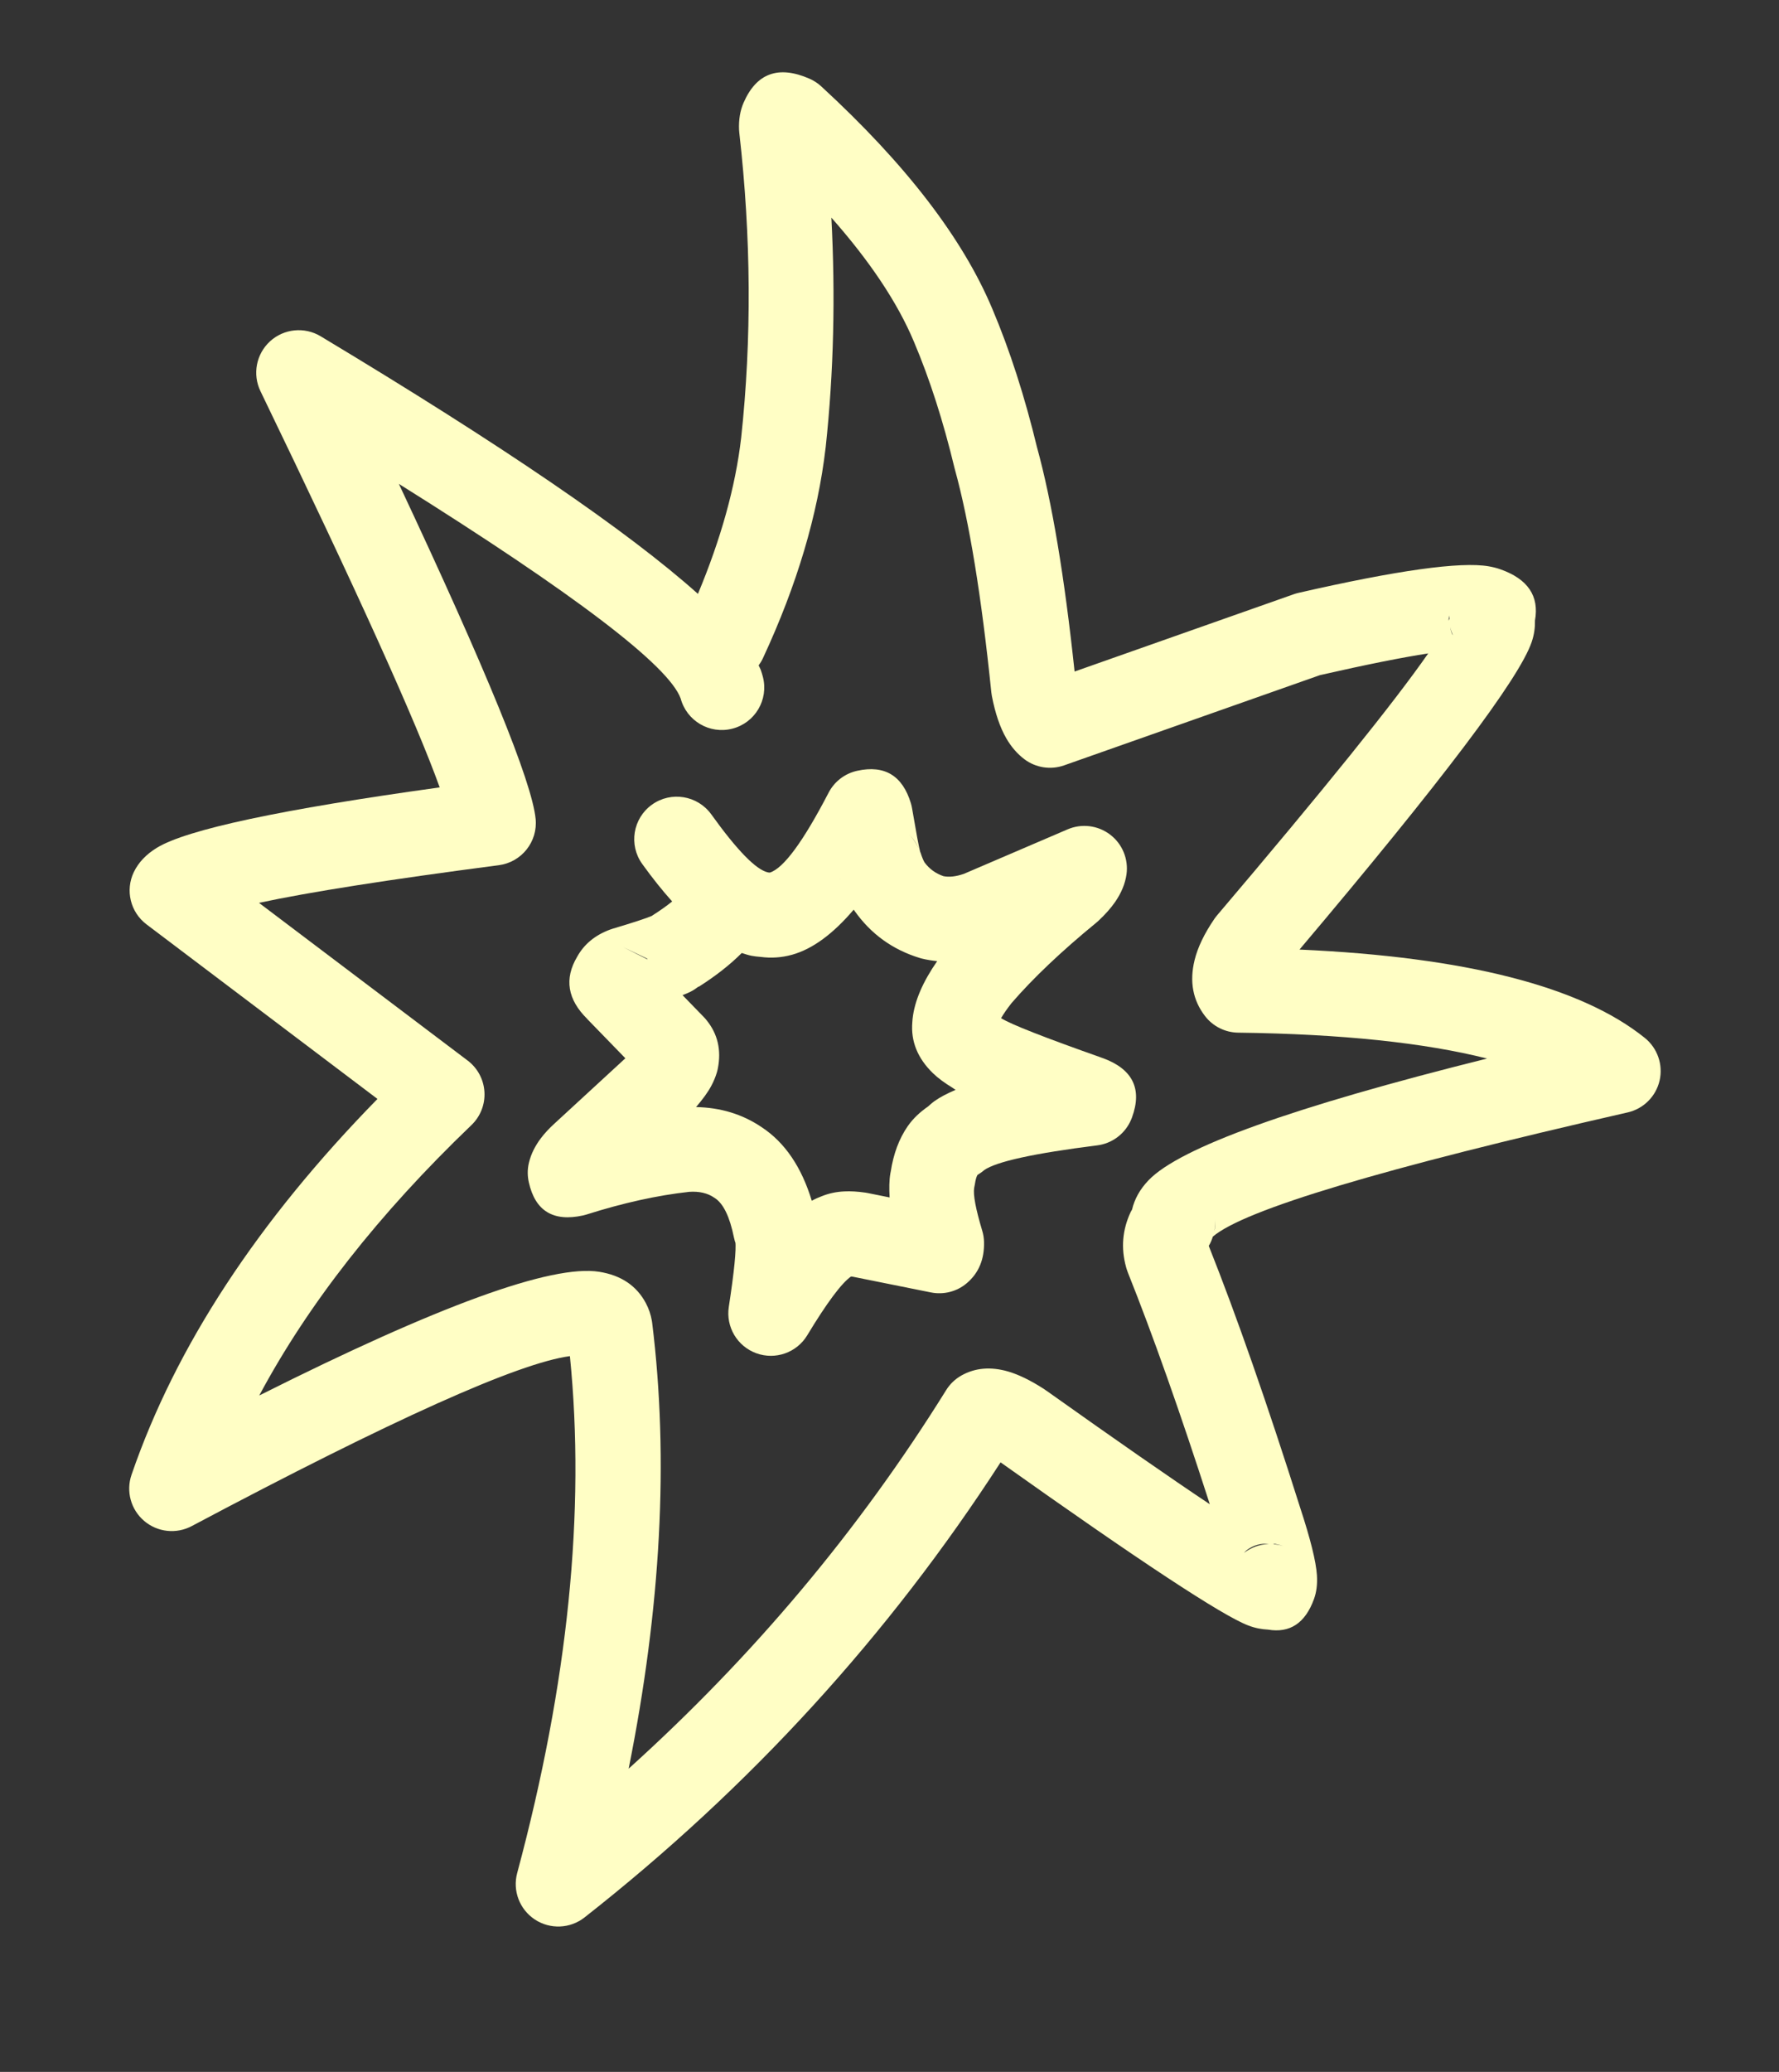
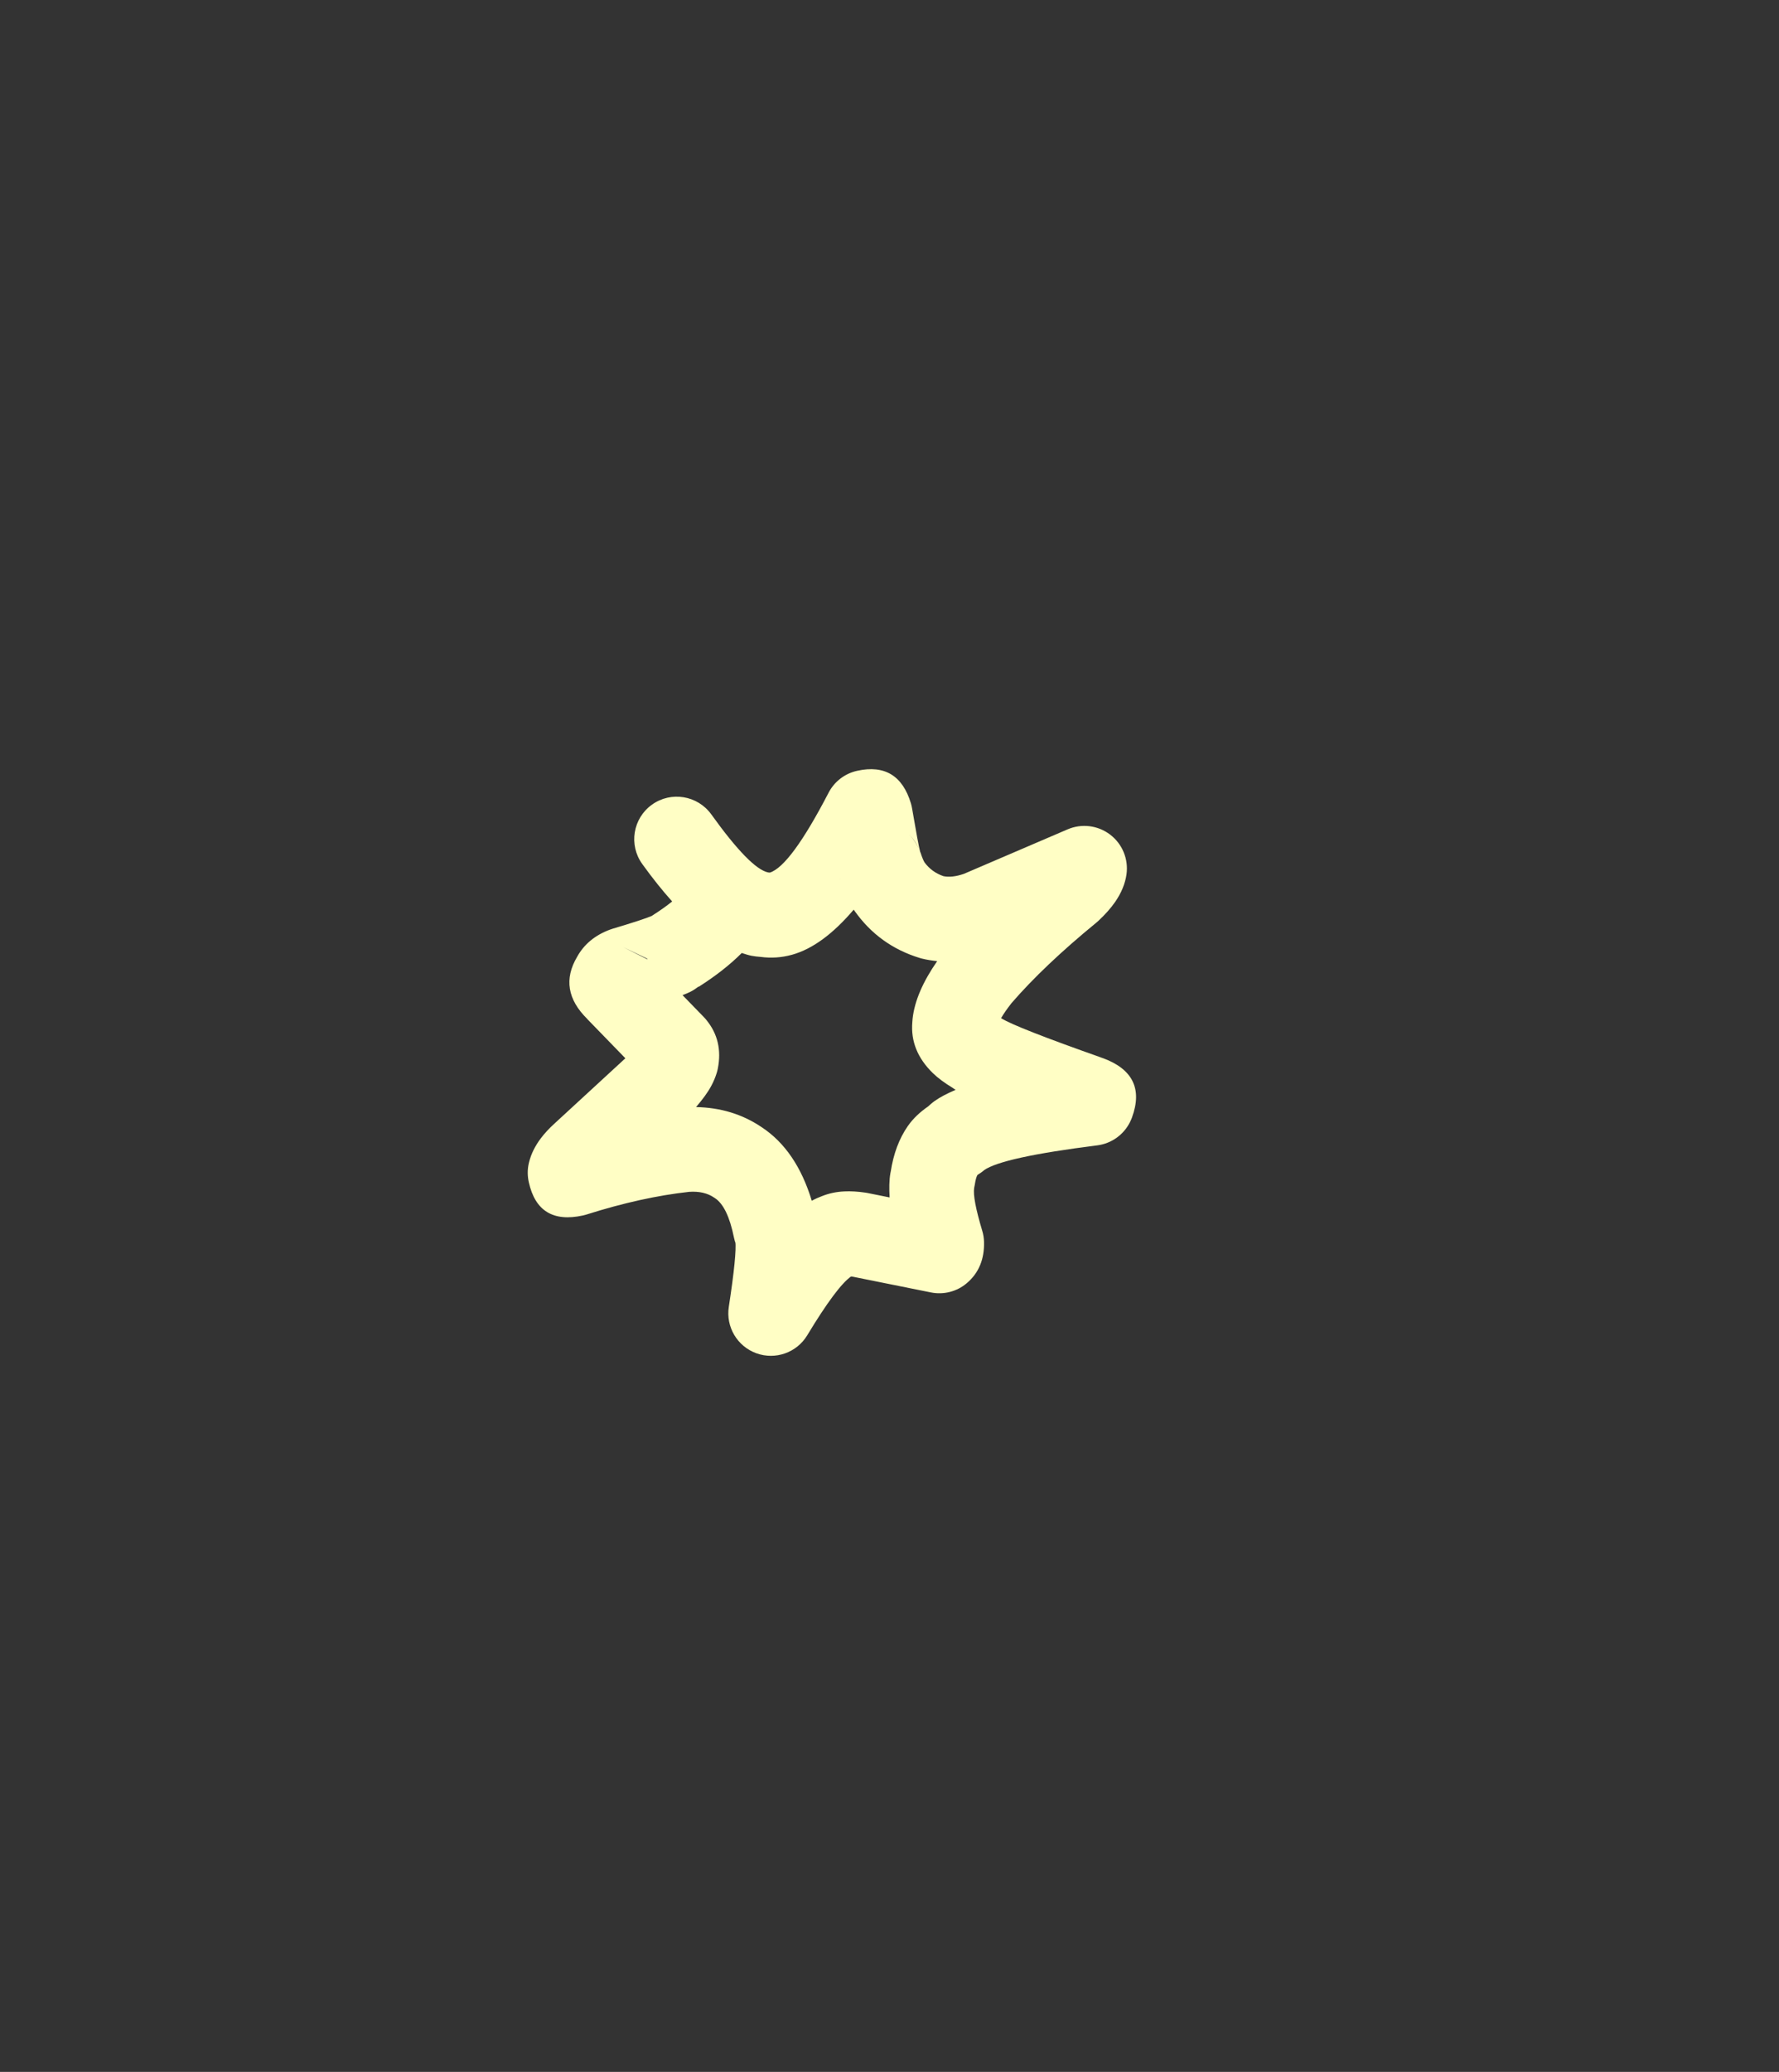
<svg xmlns="http://www.w3.org/2000/svg" width="122" height="142" viewBox="0 0 122 142" fill="none">
  <rect x="0" y="0" width="122" height="142" fill="#333333" stroke="none" />
-   <path d="M112.797 71.135C108.405 67.602 100.493 65.591 89.117 65.08C98.873 53.54 104.19 46.505 105.039 44.002C105.219 43.474 105.274 42.99 105.265 42.525C105.567 40.853 104.777 39.681 102.889 39.017C102.641 38.929 102.374 38.862 102.089 38.813C100.161 38.48 95.814 39.086 89.052 40.632C88.944 40.656 88.836 40.686 88.732 40.724L73.693 46.025C73 39.513 72.141 34.373 71.11 30.635L71.133 30.727C70.28 27.191 69.253 24.003 68.051 21.167C66.018 16.324 62.108 11.24 56.317 5.918C56.078 5.698 55.804 5.52 55.507 5.391C53.381 4.465 51.876 5.015 50.993 7.041C50.757 7.584 50.654 8.203 50.683 8.895L50.7 9.099C51.514 16.271 51.556 23.244 50.826 30.022L50.828 29.999C50.432 33.405 49.419 36.98 47.863 40.702C43.075 36.418 34.467 30.538 21.989 23.047C20.884 22.383 19.473 22.523 18.521 23.39C17.569 24.26 17.301 25.649 17.861 26.808C24.459 40.45 28.547 49.487 30.153 53.966C19.288 55.471 12.812 56.851 10.758 58.104C10.02 58.556 9.492 59.114 9.175 59.774C8.578 61.023 8.942 62.519 10.049 63.355L25.886 75.317C17.689 83.686 12.048 92.269 9.02 101.076C8.63 102.208 8.973 103.461 9.884 104.237C10.795 105.015 12.089 105.156 13.147 104.594C26.897 97.295 35.533 93.418 39.083 92.945C40.152 103.554 38.966 115.352 35.468 128.37C35.141 129.581 35.629 130.864 36.678 131.556C37.725 132.246 39.098 132.191 40.086 131.415C51.458 122.485 60.951 112.076 68.617 100.225C78.147 106.991 83.811 110.721 85.595 111.402C86.083 111.59 86.531 111.668 86.955 111.688C88.451 111.941 89.505 111.253 90.107 109.601C90.285 109.118 90.351 108.571 90.312 107.959C90.251 107.017 89.866 105.469 89.158 103.318L89.168 103.348C86.894 96.17 84.804 90.19 82.893 85.388C83.018 85.19 83.104 84.974 83.174 84.754C85.329 82.911 94.792 80.076 111.617 76.243C112.706 75.996 113.559 75.148 113.811 74.06C114.061 72.972 113.667 71.837 112.797 71.135ZM99.418 42.654C99.422 42.689 99.42 42.725 99.425 42.761C99.426 42.725 99.417 42.689 99.418 42.654ZM99.588 43.468C99.521 43.308 99.476 43.148 99.453 42.989C99.492 43.175 99.559 43.353 99.635 43.528C99.622 43.507 99.6 43.49 99.588 43.468ZM99.39 42.179C99.385 42.251 99.402 42.322 99.402 42.395C99.381 42.446 99.369 42.486 99.341 42.54C99.341 42.428 99.374 42.299 99.39 42.179ZM85.311 106.431C85.367 106.368 85.427 106.304 85.49 106.249C85.957 105.899 86.467 105.758 87.018 105.82C86.398 105.836 85.8 106.053 85.311 106.431ZM87.674 105.961C87.676 105.962 87.677 105.962 87.679 105.962L87.68 105.964C87.678 105.963 87.676 105.962 87.674 105.961ZM89.453 110.438C89.454 110.434 89.458 110.43 89.461 110.426C89.461 110.424 89.463 110.424 89.465 110.421L89.453 110.438ZM88.091 105.991C87.865 105.908 87.635 105.866 87.403 105.841C87.372 105.827 87.337 105.808 87.305 105.791C87.554 105.831 87.814 105.89 88.091 105.991ZM83.273 84.382C83.322 84.116 83.359 83.845 83.332 83.572C83.363 83.882 83.338 84.15 83.273 84.382ZM78.771 80.885C78.165 81.514 77.803 82.188 77.633 82.901C77.603 82.962 77.56 83.02 77.532 83.082C76.972 84.29 76.866 85.536 77.218 86.821L77.217 86.82C77.231 86.872 77.247 86.925 77.263 86.977C77.287 87.057 77.315 87.138 77.347 87.217C79.058 91.49 80.932 96.79 82.966 103.096C80.279 101.305 76.53 98.701 71.697 95.267L71.777 95.326L71.773 95.325L71.579 95.188C70.672 94.605 69.857 94.209 69.135 93.998C67.94 93.653 66.872 93.744 65.931 94.273C65.503 94.514 65.144 94.858 64.885 95.275C58.89 104.912 51.618 113.549 43.111 121.219C45.321 110.207 45.879 100.014 44.725 90.666L44.704 90.525C44.629 90.094 44.492 89.689 44.291 89.312C43.656 88.12 42.591 87.403 41.097 87.165C37.842 86.644 30.059 89.479 17.779 95.642C21.125 89.39 25.959 83.213 32.329 77.111C32.946 76.521 33.272 75.691 33.222 74.84C33.173 73.988 32.751 73.201 32.07 72.686L17.761 61.879C21.191 61.141 26.675 60.281 34.209 59.298C35.77 59.093 36.888 57.687 36.732 56.122C36.48 53.575 33.347 45.913 27.353 33.163C39.413 40.712 45.865 45.621 46.68 47.876C46.677 47.867 46.674 47.857 46.671 47.844C47.072 49.402 48.66 50.341 50.219 49.941C51.78 49.543 52.72 47.955 52.319 46.398C52.278 46.233 52.226 46.068 52.166 45.9C52.131 45.807 52.069 45.701 52.026 45.604C52.138 45.45 52.24 45.285 52.323 45.105C54.65 40.104 56.083 35.292 56.62 30.673L56.624 30.648C57.178 25.506 57.294 20.259 57.014 14.917C59.652 17.901 61.551 20.738 62.677 23.423L62.68 23.431C63.758 25.974 64.685 28.86 65.462 32.089L65.487 32.181C66.475 35.766 67.306 40.853 67.982 47.441C67.991 47.525 68.003 47.611 68.019 47.696C68.249 48.89 68.58 49.86 69.011 50.605C69.351 51.191 69.764 51.669 70.251 52.035C71.031 52.622 72.054 52.78 72.976 52.455L90.52 46.272C93.682 45.552 96.145 45.059 97.943 44.783C95.614 48.132 90.796 54.108 83.463 62.736C83.398 62.812 83.335 62.895 83.278 62.979C82.584 63.994 82.131 64.941 81.919 65.816C81.564 67.279 81.803 68.553 82.637 69.638C83.181 70.345 84.019 70.764 84.913 70.775C92.032 70.866 97.69 71.468 101.981 72.549C88.676 75.864 80.923 78.644 78.771 80.885Z" fill="#FFFEC5" />
  <path d="M75.615 72.514L75.003 72.363L75.584 72.503C71.626 71.107 69.326 70.205 68.682 69.797C68.696 69.806 68.715 69.819 68.739 69.837L68.74 69.839C68.713 69.818 68.68 69.801 68.653 69.781C68.817 69.493 69.057 69.147 69.374 68.743C70.857 67.029 72.787 65.198 75.17 63.247L75.306 63.13C75.789 62.68 76.177 62.244 76.472 61.819C76.9 61.199 77.162 60.566 77.253 59.92C77.396 58.878 76.969 57.839 76.132 57.203C75.294 56.565 74.179 56.426 73.212 56.842L66.096 59.893C65.552 60.079 65.09 60.127 64.702 60.05C64.17 59.869 63.734 59.556 63.401 59.104C63.321 58.969 63.231 58.755 63.128 58.435C63.122 58.415 63.107 58.399 63.102 58.38C63.015 58.059 62.833 57.071 62.548 55.405C62.529 55.289 62.501 55.172 62.468 55.057C61.896 53.163 60.673 52.419 58.796 52.823L59.802 52.784L58.795 52.825C57.946 53.008 57.225 53.559 56.825 54.326C55.08 57.686 53.737 59.507 52.795 59.805C52.755 59.801 52.716 59.796 52.677 59.794C51.864 59.625 50.564 58.3 48.779 55.815C47.837 54.51 46.016 54.211 44.708 55.15C43.401 56.087 43.102 57.908 44.043 59.214C44.741 60.183 45.423 61.035 46.095 61.783C45.715 62.091 45.268 62.408 44.755 62.734C44.739 62.744 44.728 62.758 44.711 62.768C44.335 62.933 43.446 63.225 42.006 63.654L41.821 63.717C40.796 64.1 40.051 64.721 39.578 65.578C38.686 67.08 38.916 68.499 40.272 69.834L40.26 69.828L42.886 72.531L38.025 77.005C37.659 77.338 37.351 77.67 37.099 78.002C36.692 78.54 36.415 79.098 36.276 79.678C36.217 79.915 36.188 80.158 36.191 80.402C36.195 80.615 36.219 80.826 36.266 81.033C36.703 82.997 37.943 83.754 39.987 83.302C40.072 83.283 40.153 83.261 40.236 83.235C42.746 82.44 45.089 81.924 47.267 81.684C47.946 81.639 48.517 81.768 48.971 82.078L49.023 82.111C49.609 82.493 50.045 83.395 50.333 84.817C50.402 85.153 50.53 85.477 50.711 85.77C50.551 85.506 50.454 85.271 50.428 85.063C50.5 85.639 50.352 87.14 49.98 89.569C49.769 90.943 50.56 92.275 51.87 92.749C53.178 93.222 54.64 92.707 55.358 91.517C56.704 89.29 57.702 87.954 58.358 87.489C58.395 87.492 58.416 87.491 58.461 87.497L63.84 88.579C64.716 88.755 65.624 88.522 66.303 87.943C67.121 87.249 67.514 86.304 67.482 85.107C67.475 84.849 67.433 84.594 67.359 84.349C66.912 82.86 66.728 81.884 66.806 81.413C66.823 81.34 66.839 81.265 66.85 81.192C66.9 80.856 66.963 80.636 67.036 80.522C67.223 80.408 67.404 80.288 67.56 80.135C67.529 80.166 67.505 80.188 67.484 80.202C68.307 79.616 70.893 79.048 75.245 78.5C76.214 78.378 77.055 77.779 77.491 76.908C77.544 76.804 77.588 76.696 77.63 76.587L77.632 76.581C78.347 74.621 77.674 73.264 75.615 72.514ZM68.04 69.372C68.042 69.373 68.042 69.374 68.041 69.375C68.042 69.374 68.04 69.372 68.04 69.372ZM63.005 58.182C62.823 57.763 62.57 57.38 62.217 57.087C62.603 57.409 62.849 57.78 63.005 58.182ZM57.579 60.222C57.586 60.244 57.595 60.261 57.602 60.282L57.594 60.271L57.579 60.222ZM44.443 62.985C44.379 63.04 44.306 63.083 44.247 63.143C44.309 63.08 44.378 63.038 44.443 62.985ZM44.364 65.693C44.386 65.714 44.393 65.737 44.413 65.758L42.741 64.915L44.364 65.693ZM59.352 81.74C58.828 81.662 58.348 81.634 57.908 81.655L57.911 81.655C57.349 81.679 56.843 81.79 56.381 81.974C56.142 82.062 55.906 82.167 55.67 82.297C54.978 80.018 53.846 78.311 52.222 77.246C50.892 76.349 49.389 75.907 47.733 75.875C48.169 75.366 48.544 74.871 48.787 74.405C48.944 74.11 49.066 73.816 49.155 73.521C49.183 73.428 49.207 73.336 49.225 73.242C49.48 71.967 49.218 70.853 48.441 69.904C48.39 69.838 48.334 69.777 48.277 69.717L46.807 68.205C47.007 68.127 47.183 68.053 47.32 67.988L47.32 67.986C47.559 67.873 47.752 67.729 47.946 67.586L47.882 67.653C49.079 66.894 50.072 66.114 50.868 65.315C51.09 65.388 51.311 65.46 51.531 65.505C51.742 65.547 51.953 65.566 52.161 65.583C52.878 65.679 53.595 65.635 54.317 65.435C55.73 65.043 57.139 63.996 58.546 62.343C58.548 62.344 58.548 62.346 58.549 62.348L58.608 62.433C59.725 64.013 61.213 65.086 63.064 65.654L63.214 65.696C63.561 65.782 63.913 65.836 64.27 65.874C63.296 67.274 62.716 68.595 62.583 69.825C62.574 69.902 62.571 69.979 62.565 70.056C62.454 71.363 62.924 72.527 63.974 73.548L63.972 73.547C64.337 73.901 64.792 74.23 65.306 74.542C65.379 74.594 65.452 74.644 65.533 74.697C64.955 74.94 64.469 75.194 64.091 75.463C63.926 75.579 63.786 75.71 63.642 75.837C63.113 76.204 62.636 76.632 62.254 77.18C61.661 78.034 61.268 79.08 61.081 80.321L61.126 80.092C61.102 80.198 61.08 80.307 61.06 80.418C60.976 80.899 60.973 81.464 61.008 82.069L59.504 81.766L59.352 81.74Z" fill="#FFFEC5" />
</svg>